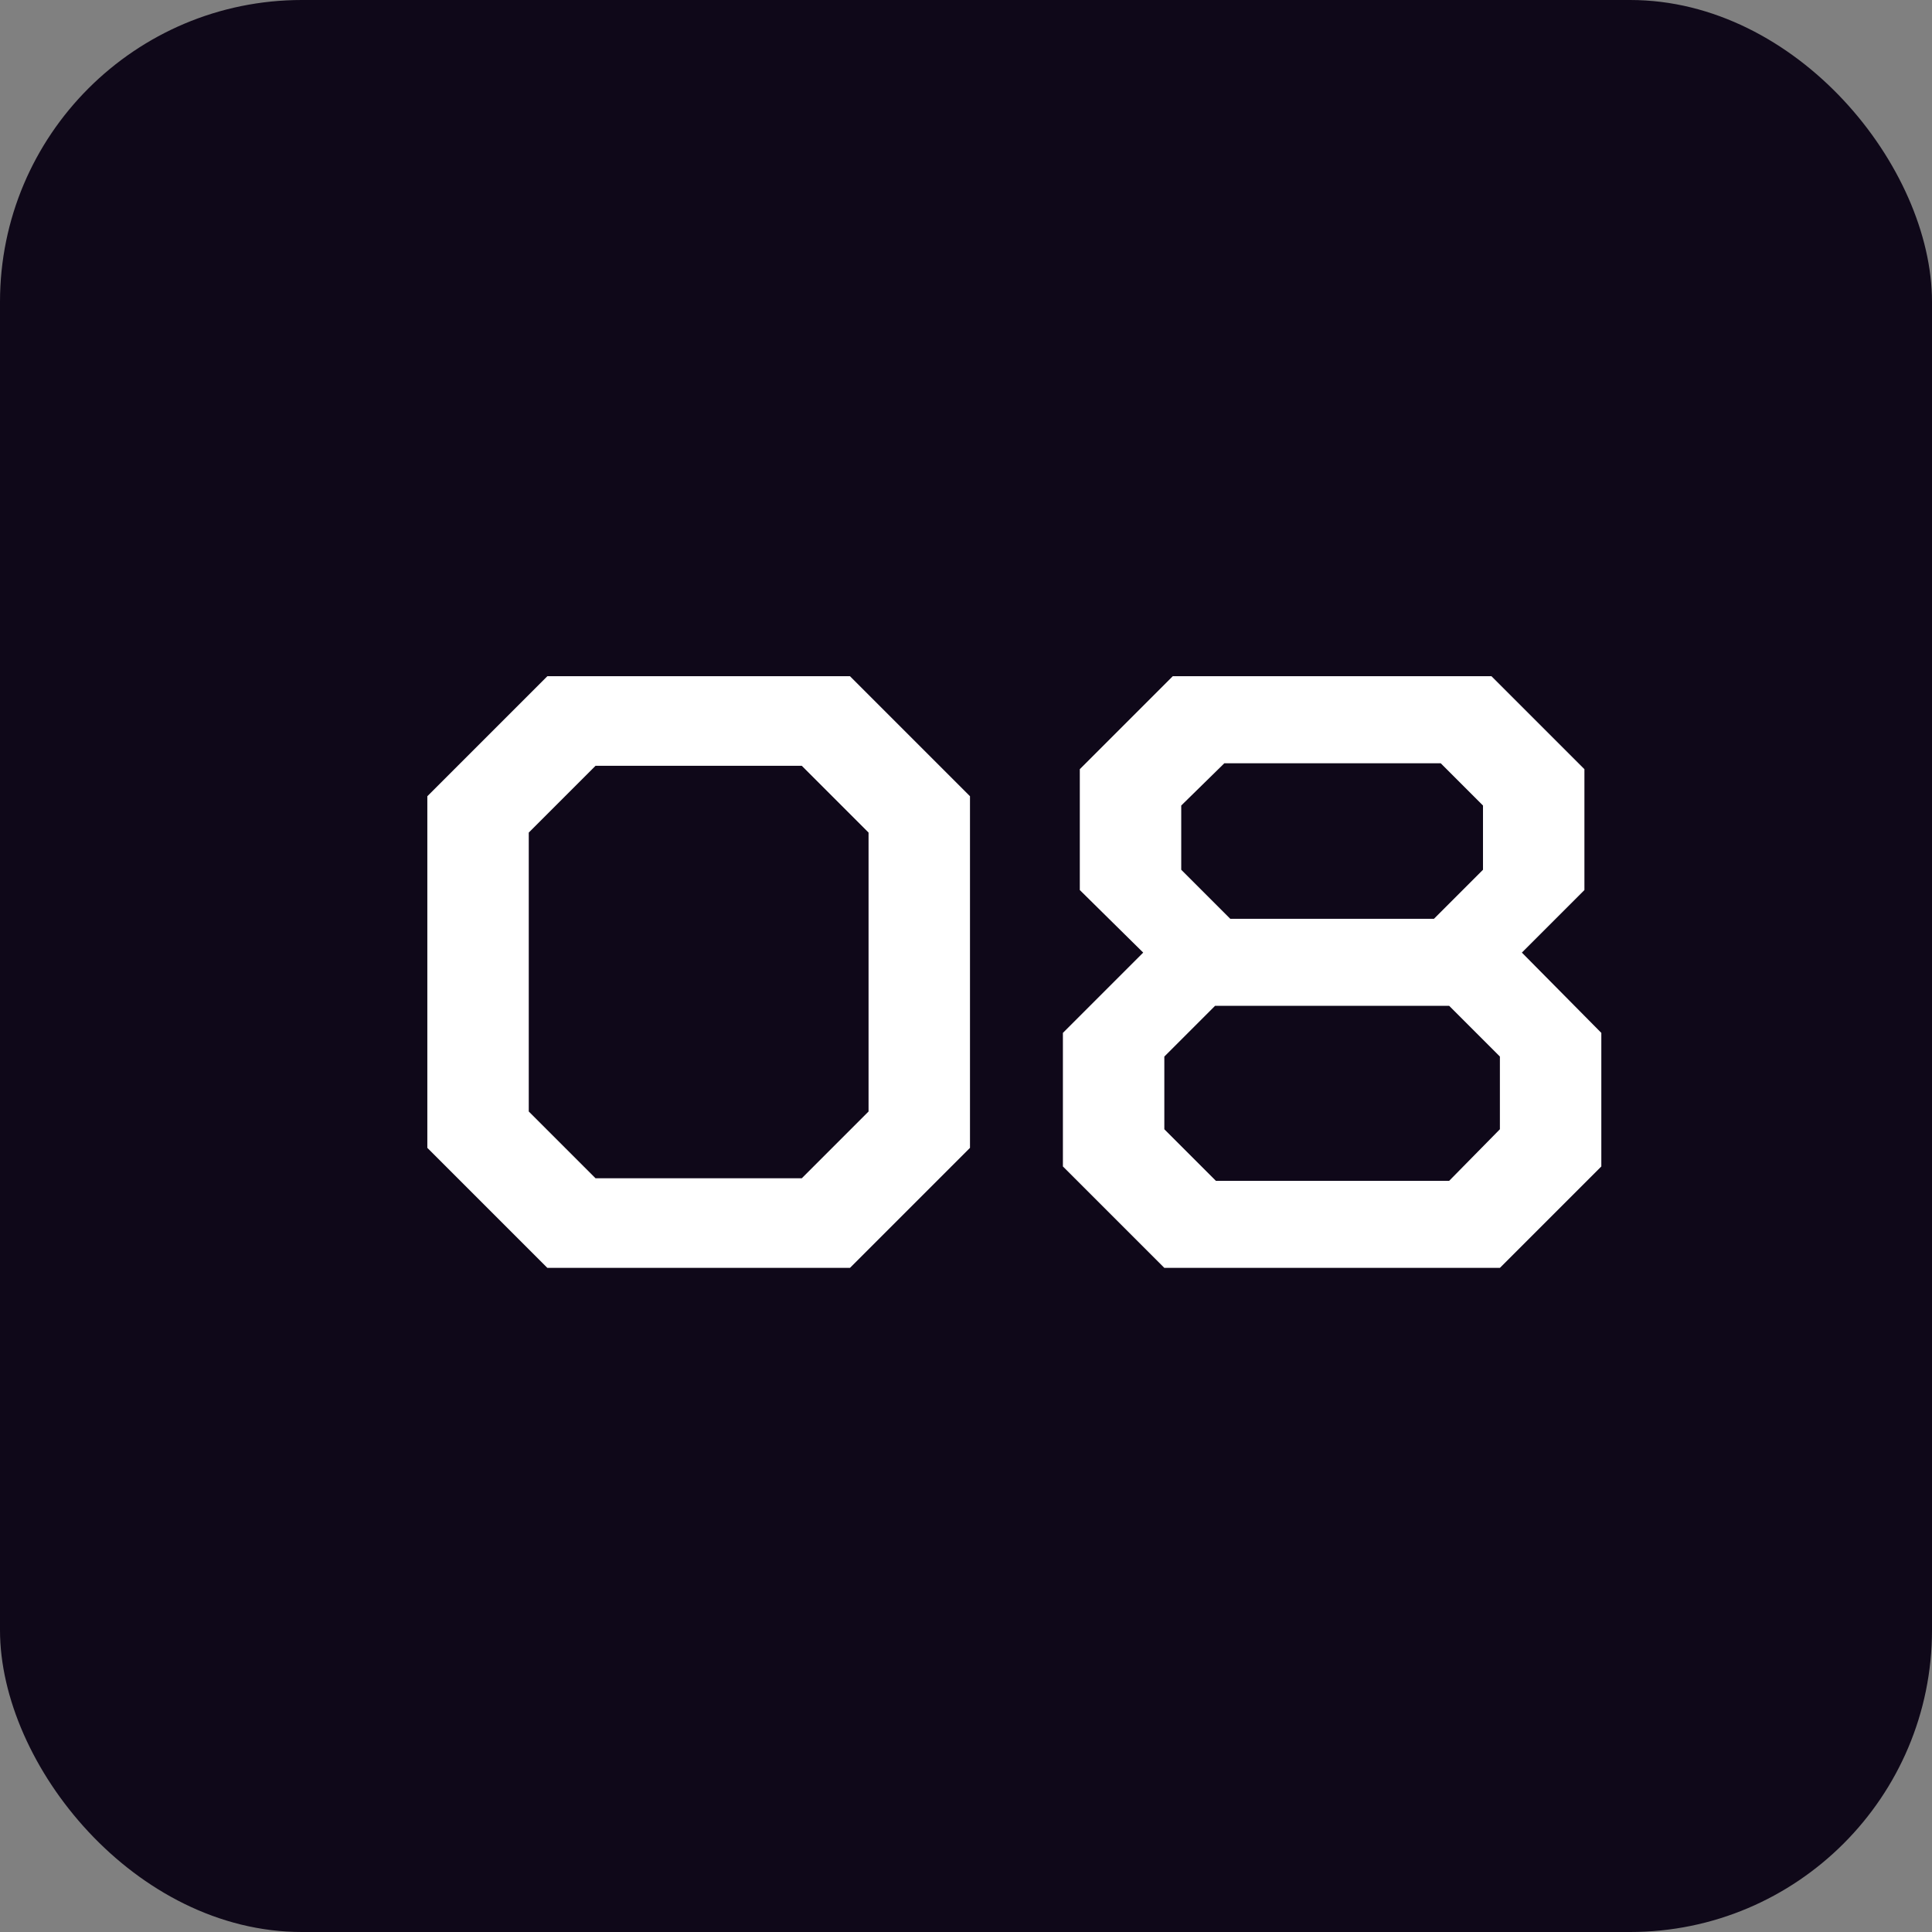
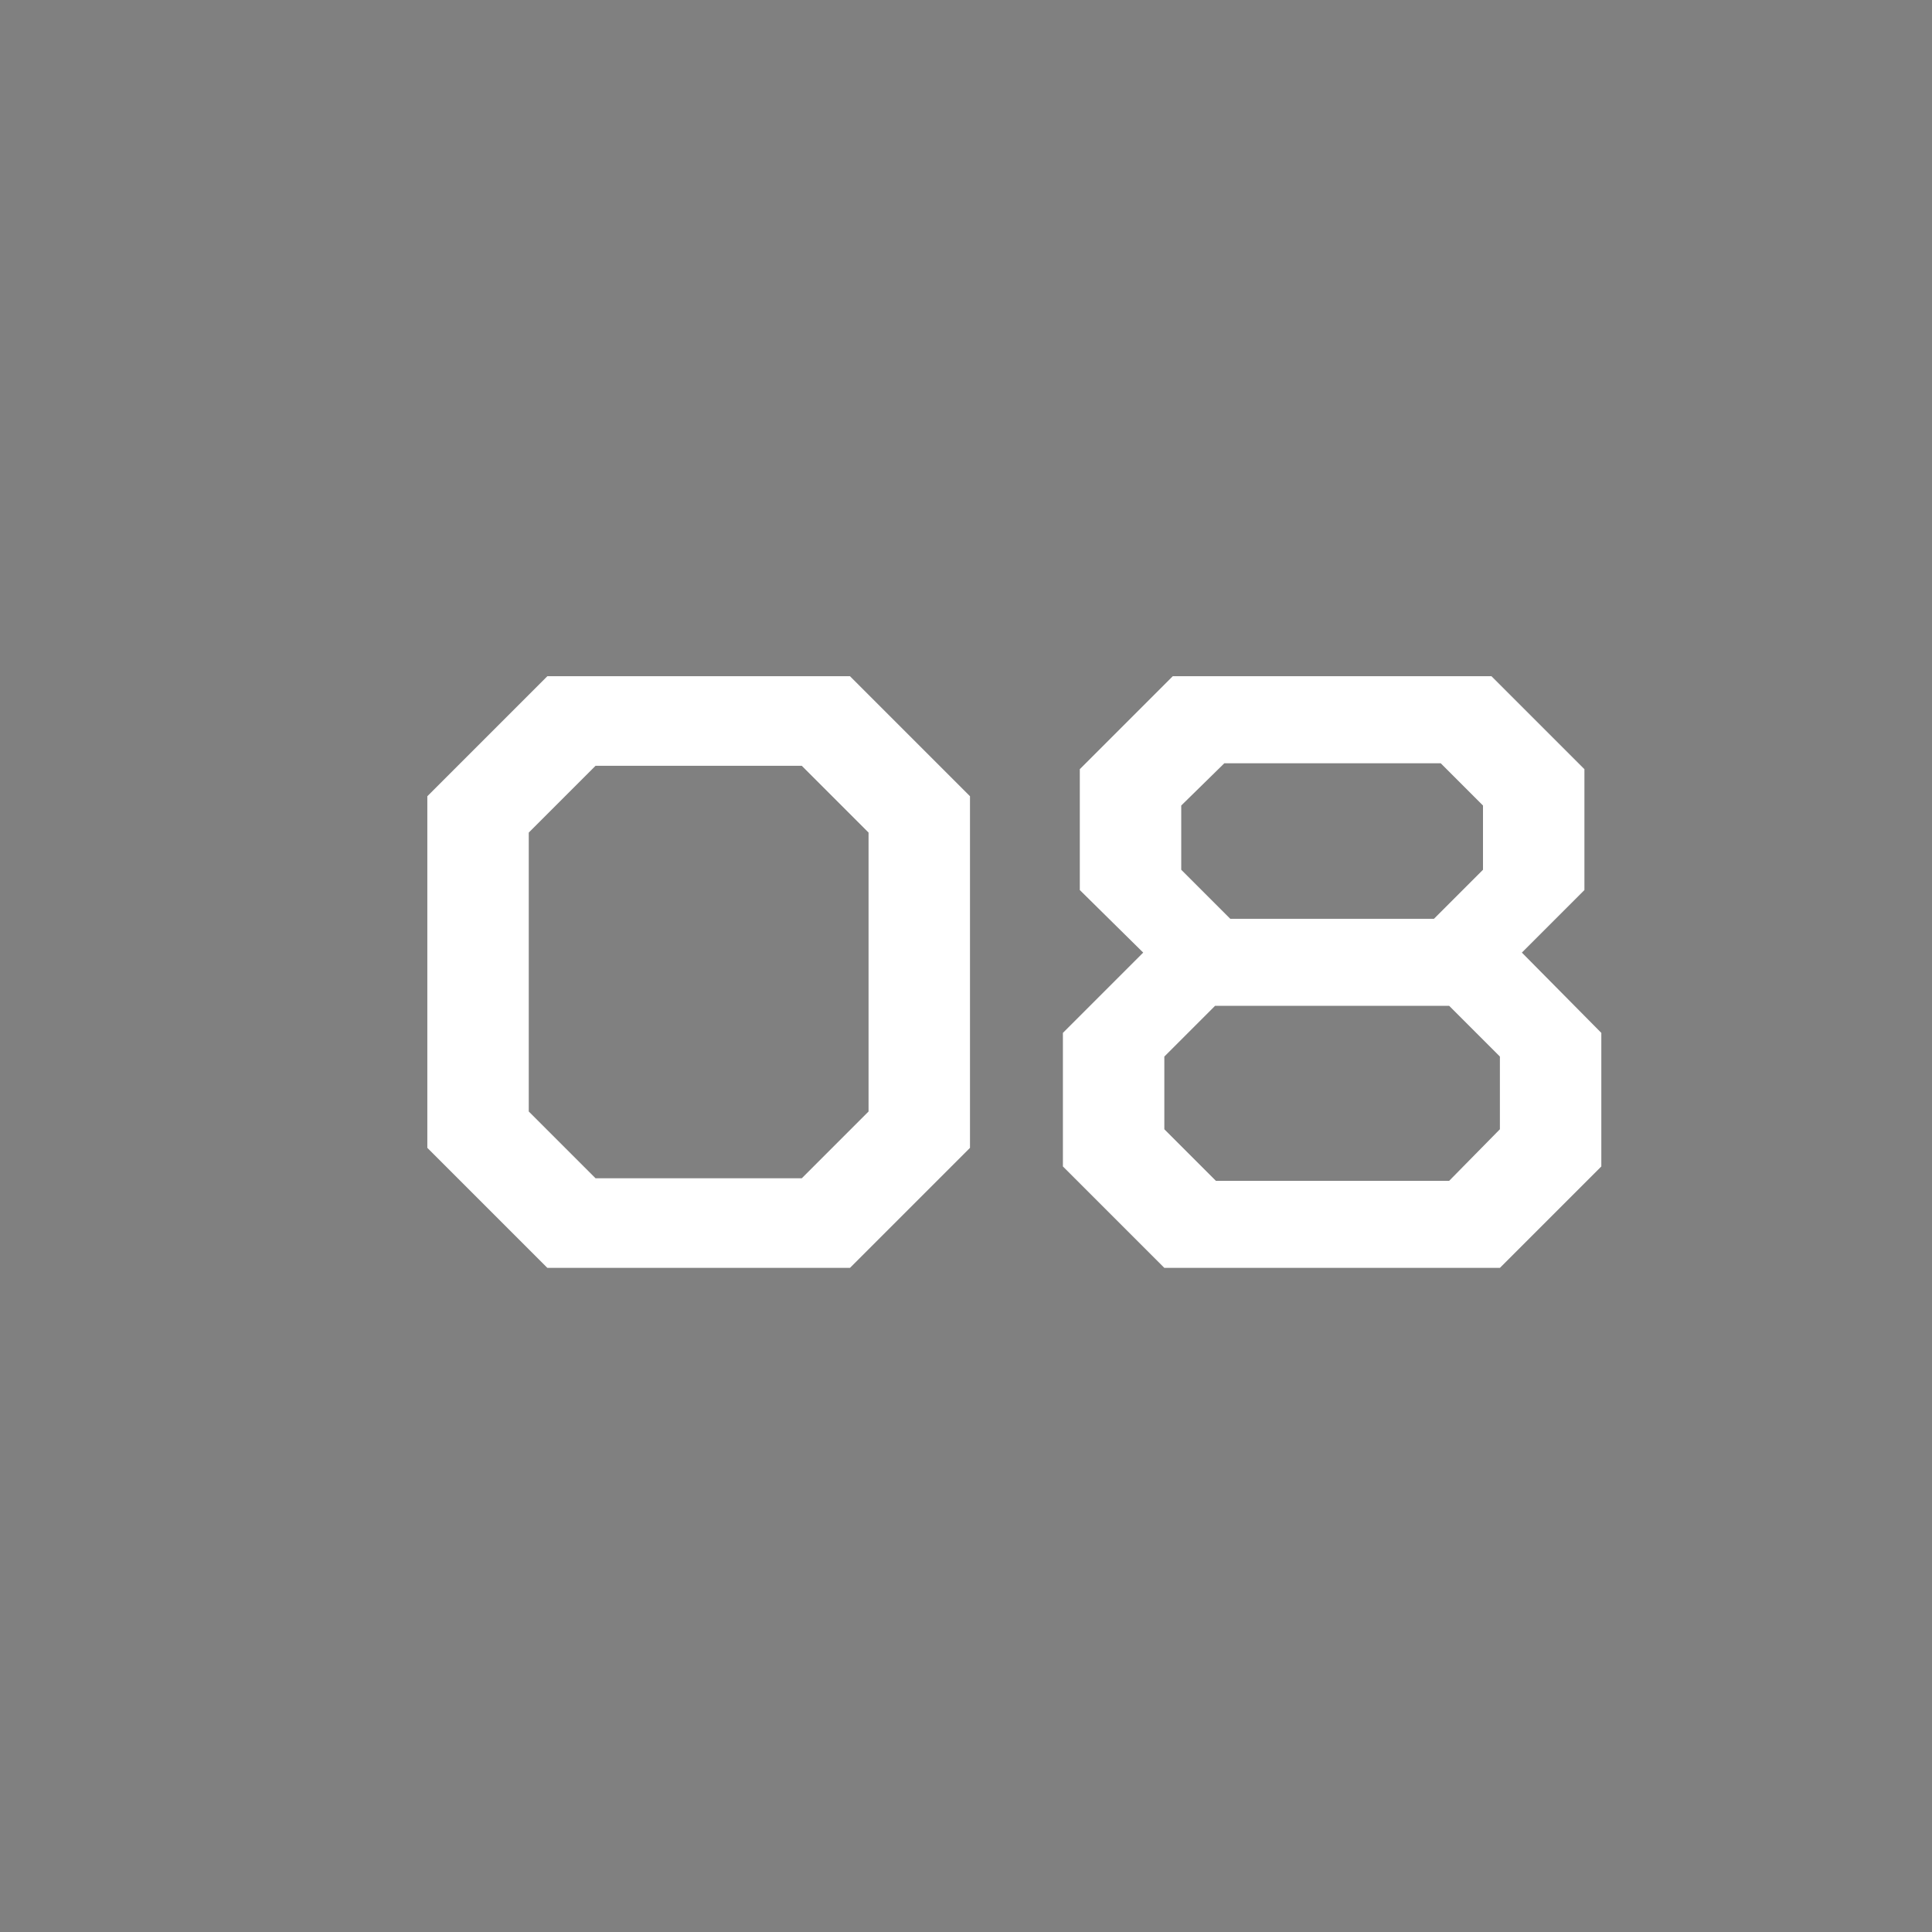
<svg xmlns="http://www.w3.org/2000/svg" width="32" height="32" viewBox="0 0 32 32" fill="none">
  <rect x="0" y="0" width="32" height="32" fill="#808080" stroke="none" />
-   <rect width="32" height="32" rx="5" fill="#0F0819" />
  <path d="M9.066 21L7.078 19.012V13.188L9.066 11.2H14.078L16.066 13.188V19.012L14.078 21H9.066ZM9.864 19.516H13.28L14.386 18.41V13.79L13.28 12.684H9.864L8.758 13.79V18.41L9.864 19.516ZM19.285 21L17.605 19.32V17.108L18.935 15.778L17.885 14.742V12.74L19.425 11.2H24.703L26.243 12.74V14.742L25.207 15.778L26.523 17.108V19.32L24.843 21H19.285ZM20.377 15.218H23.751L24.563 14.406V13.342L23.863 12.642H20.279L19.565 13.342V14.406L20.377 15.218ZM20.139 19.558H24.003L24.843 18.704V17.5L24.003 16.66H20.125L19.285 17.5V18.704L20.139 19.558Z" fill="white" />
</svg>